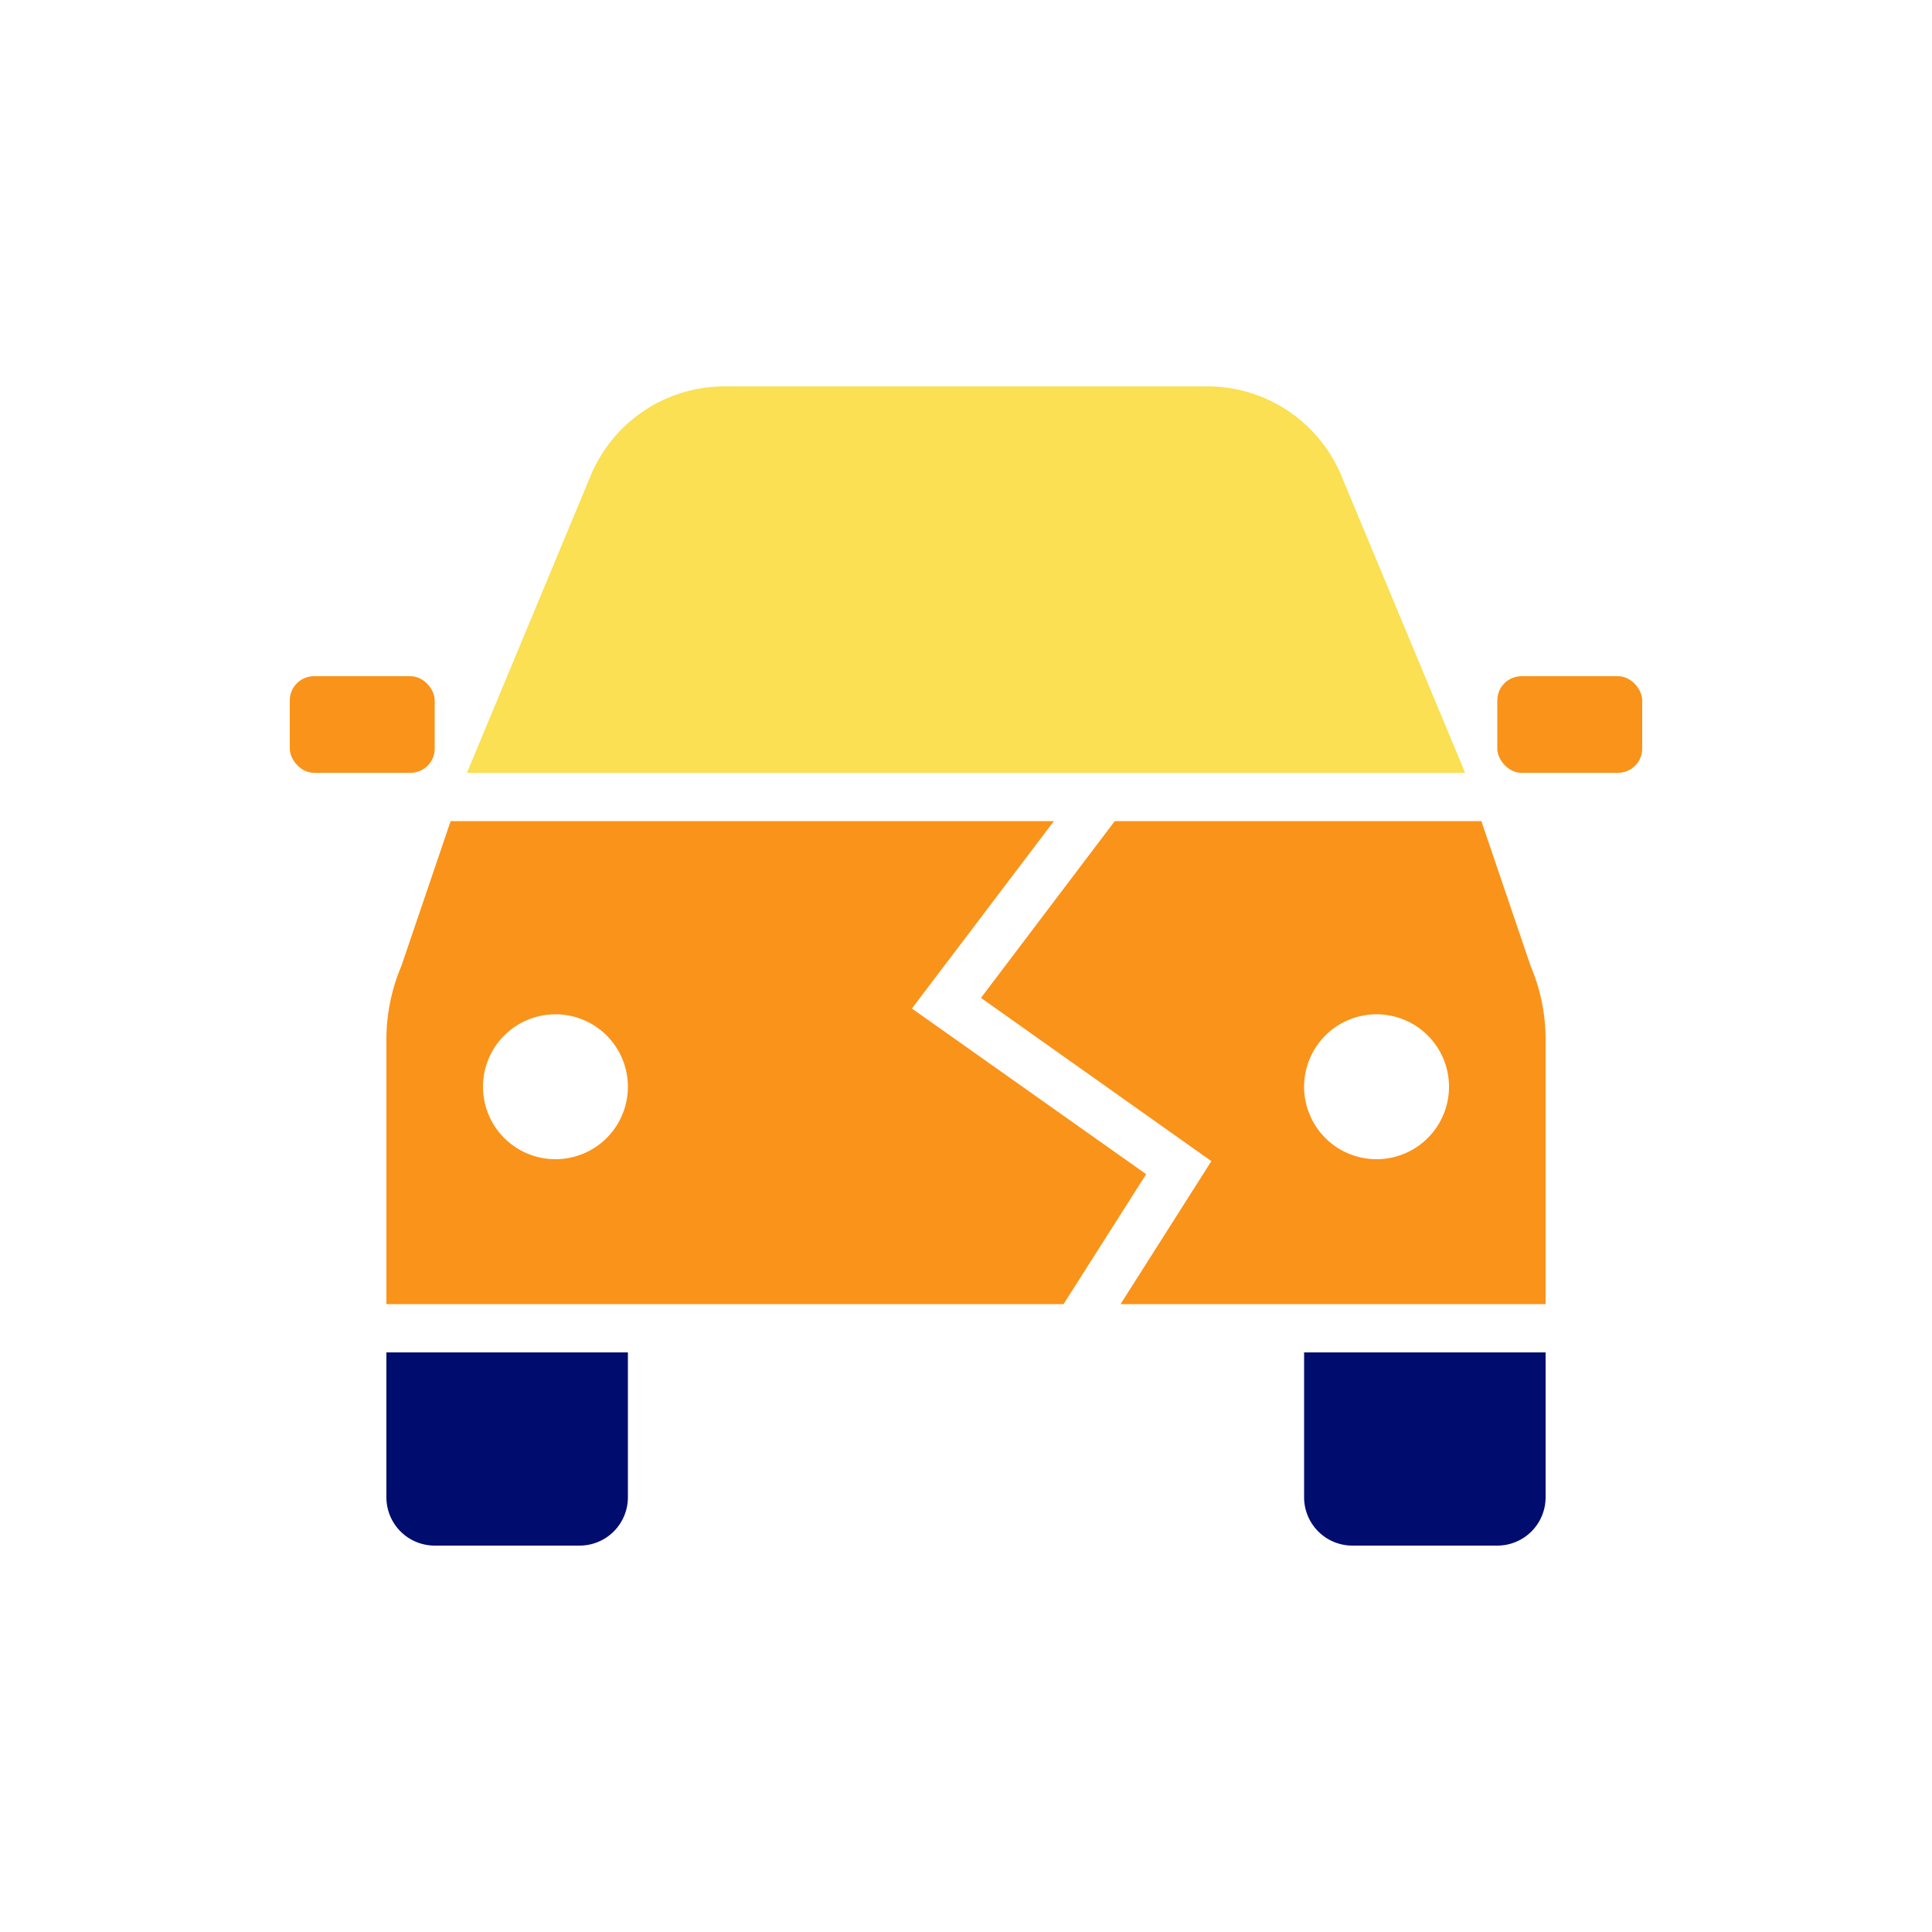
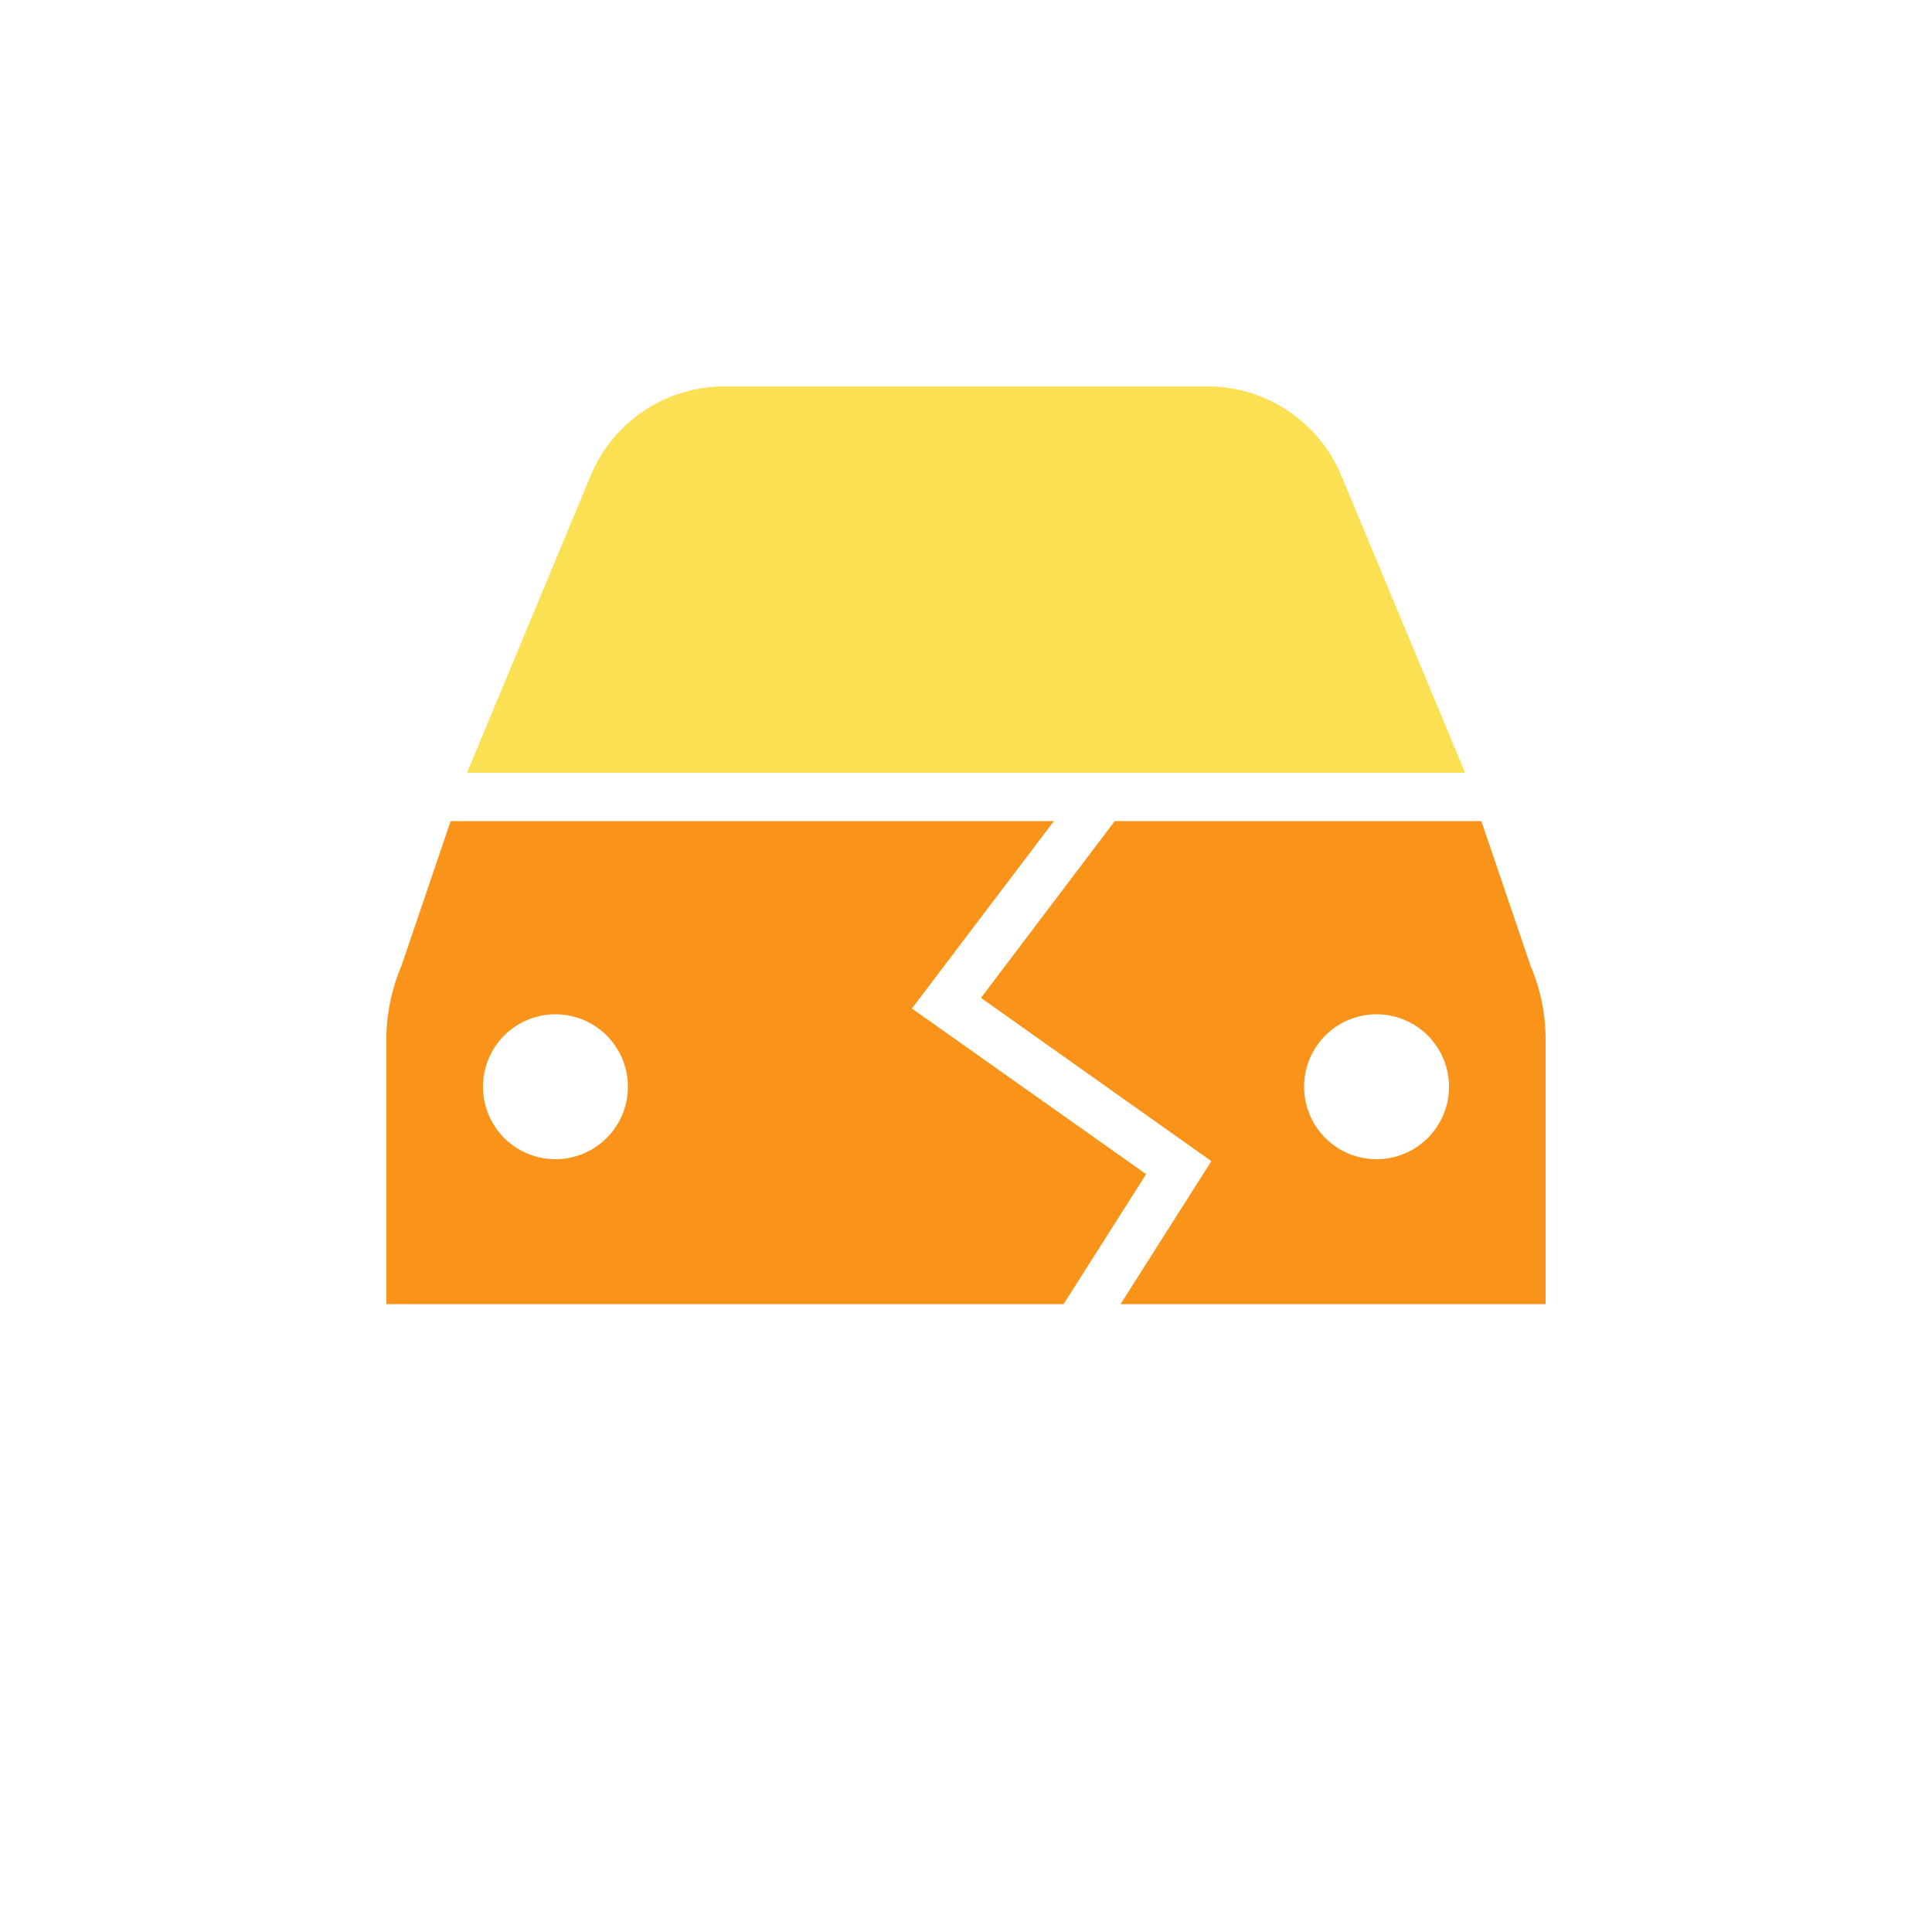
<svg xmlns="http://www.w3.org/2000/svg" viewBox="0 0 40 40" focusable="false" aria-hidden="true">
-   <path fill="none" d="M0 0h40v40H0z" />
  <g data-name="Icon Tangerine">
-     <circle cx="11.5" cy="22.5" r="1.5" fill="none" />
    <circle cx="28.5" cy="22.5" r="1.5" fill="none" />
-     <path d="M27 31a1 1 0 0 0 1 1h3a1 1 0 0 0 1-1v-3h-5ZM8 31a1 1 0 0 0 1 1h3a1 1 0 0 0 1-1v-3H8Z" fill="#000d6e" />
-     <rect x="31" y="14" width="3" height="2" rx="0.5" fill="#fa9319" />
-     <rect x="6" y="14" width="3" height="2" rx="0.5" fill="#fa9319" />
    <path d="M30.67 17h-7.59l-2.77 3.66 4.77 3.38L23.2 27H32v-5.46a3.9 3.9 0 0 0-.31-1.54Zm-2.17 7a1.5 1.5 0 1 1 1.5-1.5 1.5 1.5 0 0 1-1.5 1.5" fill="#fa9319" />
    <path d="M18.88 20.88 21.82 17H9.33l-1.02 3A3.9 3.9 0 0 0 8 21.54V27h14.02l1.71-2.69ZM11.5 24a1.5 1.5 0 1 1 1.5-1.5 1.5 1.5 0 0 1-1.5 1.5" fill="#fa9319" />
    <path d="M27.77 9.846A3 3 0 0 0 25 8H15a3 3 0 0 0-2.77 1.846L9.668 16h20.666Z" fill="#fae052" />
  </g>
</svg>